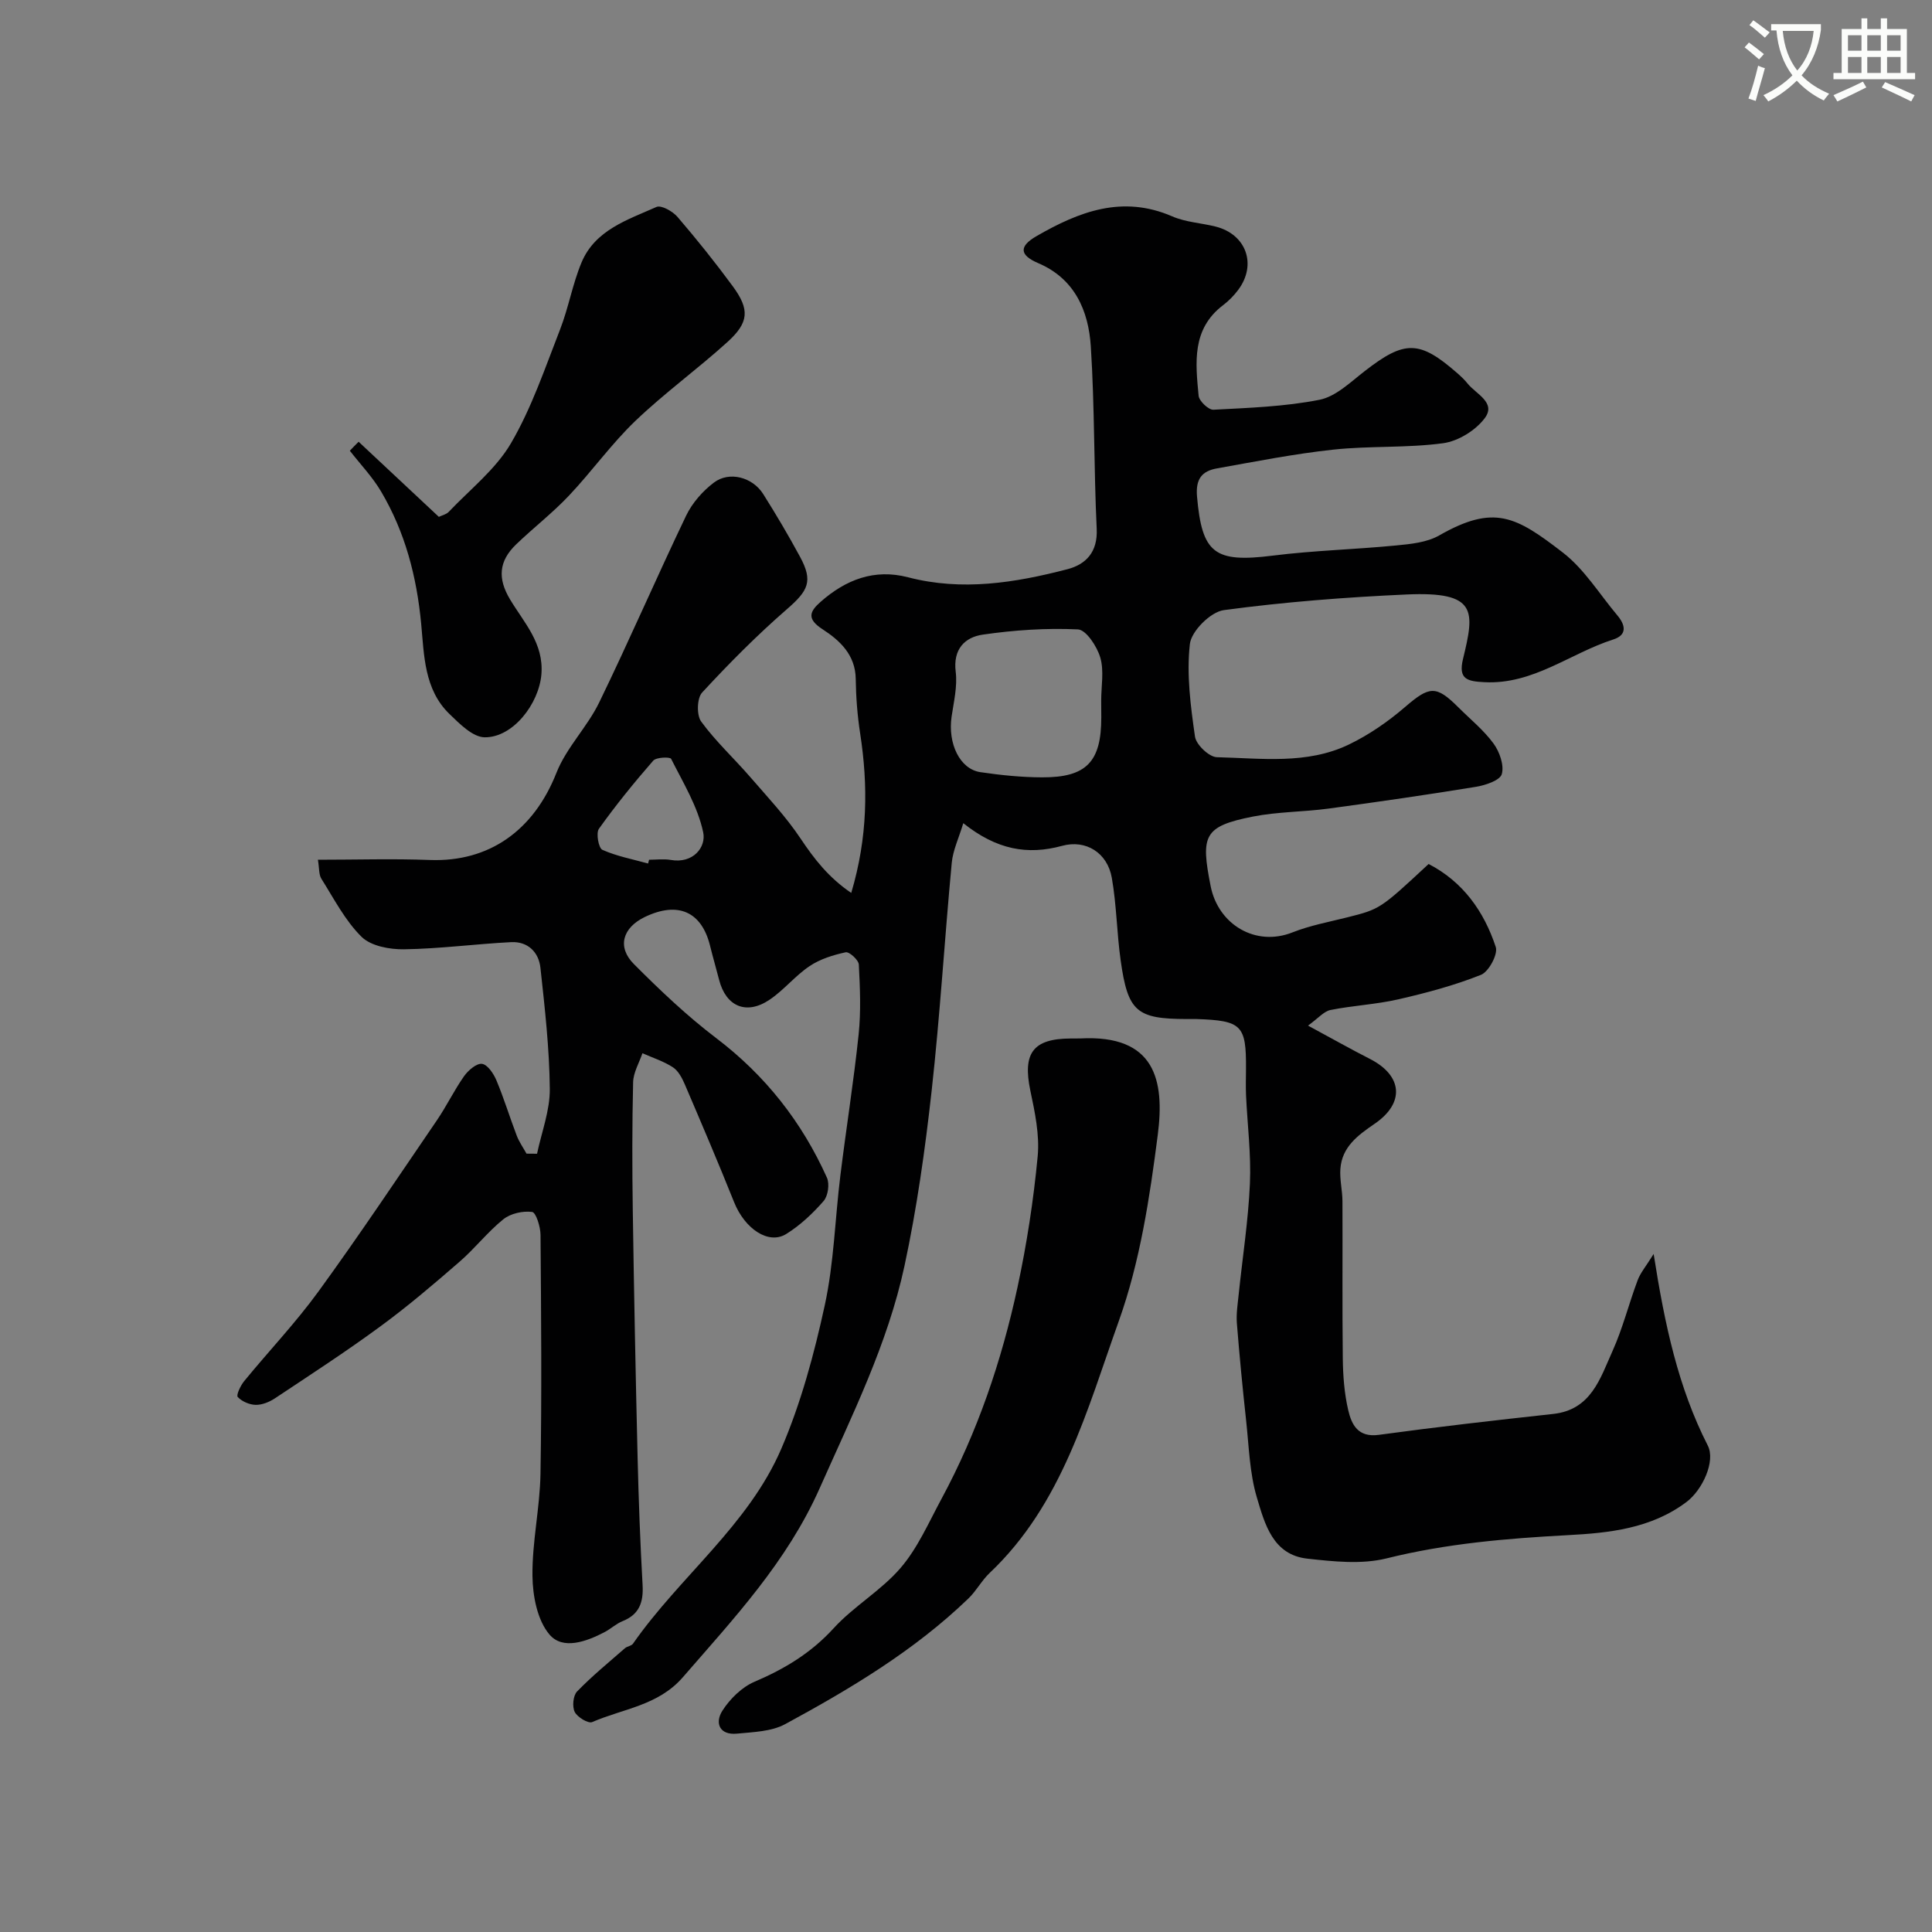
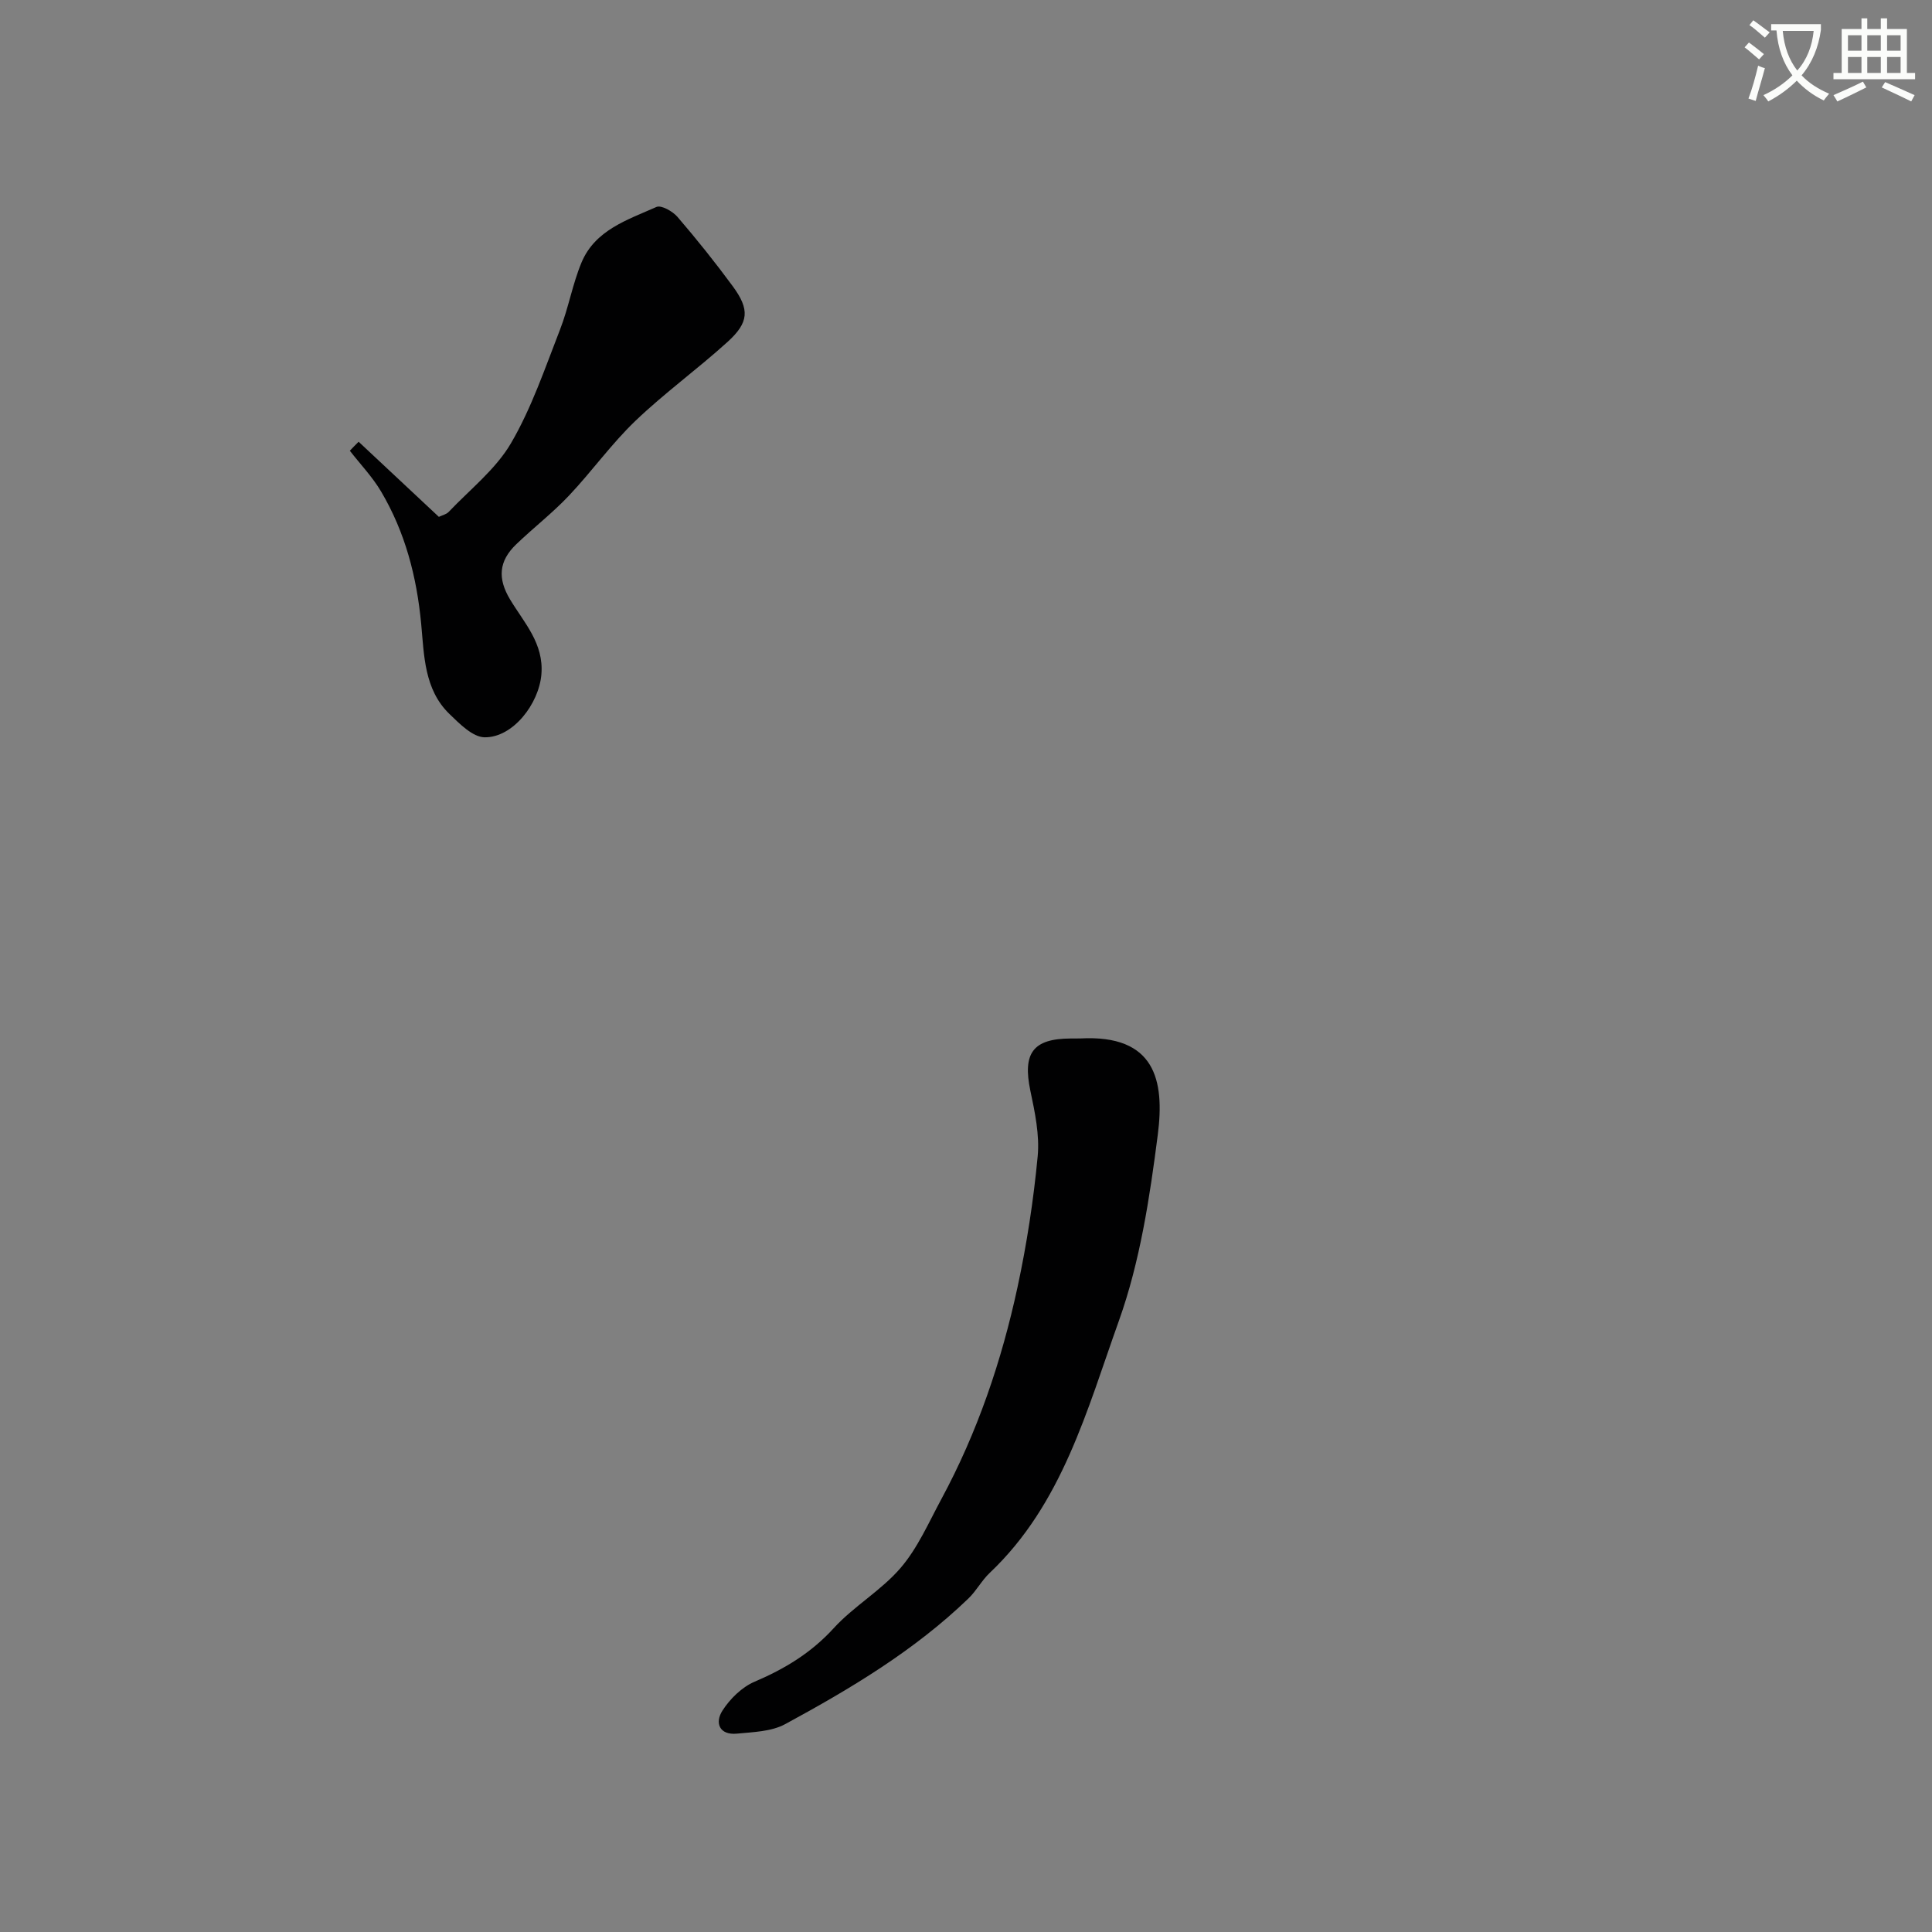
<svg xmlns="http://www.w3.org/2000/svg" enable-background="new 0 0 400 400" viewBox="0 0 400 400">
  <rect x="0" y="0" width="400" height="400" fill="#808080" stroke="none" />
  <path d="m362.1 8.8c1.1.8 2.1 1.6 3.1 2.4l-1 1.1c-1.3-1.1-2.3-2-3-2.5zm1.9 4.8c.5.2.9.4 1.4.5-.6 2.3-1.3 4.5-1.9 6.8l-1.5-.5c.8-2.1 1.4-4.3 2-6.8zm-1-9.4c1.3.9 2.4 1.8 3.4 2.5l-1 1.1c-1.4-1.2-2.4-2.1-3.2-2.6zm3.7 2.2v-1.4h10.3v1.2c-.5 3.6-1.8 6.8-4 9.4 1.5 1.6 3.4 2.8 5.7 3.8-.3.4-.7.8-1.1 1.4-2.3-1.1-4.1-2.5-5.6-4.1-1.6 1.6-3.6 3.1-5.9 4.3-.3-.5-.7-.9-1-1.3 2.4-1.1 4.4-2.5 6-4.1-1.9-2.5-3-5.6-3.3-9.3h-1.1zm8.8 0h-6.4c.3 3.3 1.3 6 3 8.2 2-2.2 3.1-5.1 3.4-8.2z" fill="#fbfcfa" />
  <path d="m385.3 3.8h1.3v2.2h2.8v-2.2h1.3v2.2h4.1v9.1h1.7v1.3h-16.9v-1.3h1.7v-9.1h4.1v-2.2zm.4 13.1.7 1.2c-1.8.9-3.8 1.9-6 2.9-.2-.4-.5-.8-.8-1.3 2.3-1 4.3-1.9 6.1-2.8zm-3.1-6.4h2.8v-3.2h-2.8zm0 4.6h2.8v-3.3h-2.8zm4-4.6h2.8v-3.2h-2.8zm0 4.6h2.8v-3.3h-2.8zm3.7 1.9c2.1.9 4.1 1.8 6.1 2.7l-.7 1.3c-2.2-1.1-4.2-2-6.1-2.9zm3.2-9.7h-2.8v3.2h2.8zm-2.8 7.8h2.8v-3.3h-2.8z" fill="#fbfcfa" />
  <g fill="#010102">
-     <path d="m111.19 238.87c.94-4.47 2.68-8.95 2.64-13.42-.08-8.37-1.03-16.74-1.94-25.08-.35-3.24-2.61-5.48-6.06-5.31-7.39.38-14.76 1.37-22.15 1.48-2.99.05-6.87-.66-8.82-2.58-3.41-3.36-5.71-7.88-8.32-12.02-.55-.88-.42-2.18-.72-3.94 7.96 0 15.57-.24 23.15.05 12.32.47 21.54-6.13 26.24-18.06 2.06-5.21 6.39-9.48 8.86-14.58 6.21-12.78 11.85-25.84 17.99-38.66 1.26-2.62 3.42-5.08 5.75-6.84 3.18-2.41 8-1.12 10.2 2.37 2.68 4.25 5.24 8.58 7.63 13 2.74 5.06 1.7 7.01-2.71 10.84-6.19 5.38-12 11.24-17.57 17.27-1.07 1.16-1.16 4.67-.19 6 3 4.11 6.81 7.62 10.16 11.49 3.59 4.15 7.39 8.19 10.42 12.73 2.84 4.25 5.8 8.07 10.49 11.26 3.43-11.54 3.51-22.23 1.84-33.06-.57-3.71-.86-7.5-.91-11.26-.07-5-3.33-7.98-6.87-10.27-3.31-2.15-2.69-3.66-.41-5.67 5.21-4.59 11.12-6.91 18.11-5.09 11.18 2.91 22.15 1.15 32.99-1.67 3.85-1 6.3-3.56 6.07-8.35-.6-12.59-.41-25.22-1.22-37.79-.48-7.37-3.31-14-10.89-17.23-3.84-1.64-4.05-3.45-.39-5.57 8.83-5.1 17.82-8.59 28.14-4.11 2.78 1.21 6 1.36 8.98 2.11 6.34 1.6 8.59 7.85 4.69 13.09-.89 1.19-1.97 2.3-3.15 3.19-6.52 4.95-5.7 11.94-5.06 18.74.1 1.1 2.05 2.95 3.06 2.9 7.35-.39 14.79-.64 21.97-2.06 3.38-.67 6.42-3.66 9.35-5.93 8.29-6.44 11.33-6.45 19.19.43.75.66 1.49 1.35 2.11 2.13 1.74 2.18 5.97 3.93 3.58 7.15-1.88 2.54-5.5 4.78-8.61 5.21-7.51 1.02-15.21.52-22.76 1.33-8.08.87-16.1 2.46-24.11 3.89-3.07.55-4.42 2.15-4.11 5.81 1.03 11.79 3.58 13.76 15.65 12.25 8.48-1.07 17.06-1.28 25.58-2.11 3.02-.29 6.36-.62 8.9-2.07 11.41-6.52 15.92-3.93 25.61 3.54 4.45 3.43 7.58 8.6 11.28 13 1.66 1.97 2.13 4.05-.85 5-8.9 2.85-16.55 9.35-26.64 8.84-3.52-.18-5.49-.56-4.46-4.81 2.41-9.92 3.03-14.01-11.67-13.35-12.65.57-25.32 1.55-37.86 3.24-2.73.37-6.72 4.35-7.02 7.02-.71 6.29.15 12.83 1.06 19.17.24 1.67 2.92 4.22 4.53 4.26 9.18.22 18.63 1.55 27.3-2.61 4.18-2.01 8.14-4.75 11.66-7.78 5.02-4.32 6.4-4.57 11.02.05 2.47 2.47 5.26 4.72 7.3 7.51 1.25 1.71 2.23 4.49 1.71 6.33-.37 1.3-3.38 2.31-5.34 2.63-10.15 1.66-20.34 3.13-30.53 4.51-5.19.7-10.52.64-15.64 1.65-10.27 2.02-10.83 3.96-8.77 14.4 1.56 7.94 9.3 12.62 16.95 9.58 3.61-1.43 7.5-2.15 11.29-3.1 6.82-1.72 6.82-1.69 16.89-11.06 7.09 3.66 11.46 9.79 13.9 17.18.5 1.5-1.45 5.13-3.06 5.77-5.52 2.2-11.34 3.75-17.15 5.08-4.6 1.05-9.38 1.27-14.01 2.2-1.36.27-2.5 1.68-4.65 3.23 4.89 2.64 8.82 4.86 12.84 6.91 6.73 3.44 7.26 9.1.96 13.41-3.49 2.39-6.77 4.79-7.1 9.35-.16 2.21.42 4.45.43 6.68.05 10.83-.06 21.66.07 32.49.04 3.6.31 7.27 1.12 10.76.7 2.99 2 5.72 6.34 5.13 12.01-1.64 24.06-3.01 36.11-4.33 7.86-.86 9.72-7.36 12.26-12.99 2.13-4.72 3.39-9.83 5.22-14.7.57-1.53 1.7-2.84 3.31-5.43 2.3 14.69 5.08 27.65 11.21 39.67 1.65 3.23-1.1 9.19-4.41 11.68-7.33 5.52-16.05 6.42-24.62 6.87-12.65.68-25.12 1.73-37.49 4.81-5.17 1.28-10.98.65-16.4.05-7.16-.79-8.82-7.25-10.44-12.66-1.52-5.1-1.64-10.64-2.23-16-.73-6.69-1.38-13.39-1.91-20.1-.15-1.94.17-3.93.37-5.89.79-7.66 1.99-15.3 2.33-22.98.27-6.07-.52-12.18-.8-18.28-.08-1.83-.02-3.67-.01-5.5.06-9.05-.87-9.99-10.26-10.31-.67-.02-1.33 0-2 0-10.39-.02-12.2-1.51-13.69-12.14-.8-5.67-.84-11.46-1.83-17.09-.91-5.19-5.36-7.98-10.29-6.63-7.18 1.96-13.55.81-20.46-4.69-.92 3.06-2.14 5.58-2.39 8.2-1.48 15.72-2.42 31.49-4.16 47.18-1.35 12.16-3.06 24.34-5.63 36.3-3.48 16.17-10.86 30.93-17.55 46-6.77 15.25-17.72 26.91-28.33 39.14-5.11 5.89-12.39 6.51-18.78 9.29-.81.35-3.07-1.02-3.61-2.1-.55-1.11-.34-3.39.49-4.24 3.09-3.19 6.55-6.02 9.9-8.95.48-.42 1.35-.47 1.68-.95 9.68-13.89 23.87-24.5 30.69-40.33 4.08-9.48 6.82-19.66 9.02-29.78 1.9-8.76 2.11-17.88 3.22-26.82 1.2-9.74 2.76-19.44 3.78-29.2.5-4.78.29-9.66.04-14.47-.05-.95-1.98-2.7-2.72-2.54-2.59.56-5.3 1.4-7.47 2.86-2.99 2-5.32 4.97-8.3 6.97-4.79 3.22-9.01 1.4-10.43-4.1-.6-2.35-1.29-4.68-1.87-7.04-1.74-7.12-6.66-9.3-13.53-5.99-4.58 2.21-5.78 6.2-2.25 9.74 5.4 5.42 10.99 10.73 17.07 15.35 10.17 7.73 17.72 17.35 22.9 28.88.58 1.3.23 3.78-.7 4.84-2.25 2.58-4.85 5.03-7.74 6.82-3.67 2.27-8.58-1.09-10.78-6.59-3.27-8.16-6.72-16.25-10.18-24.33-.57-1.33-1.35-2.85-2.48-3.59-1.92-1.26-4.2-1.98-6.32-2.92-.68 2-1.88 3.99-1.93 6-.21 8.83-.2 17.66-.07 26.49.25 17.1.59 34.2 1 51.3.21 8.77.54 17.54 1.03 26.3.2 3.54-.64 6.09-4.14 7.49-1.34.54-2.46 1.61-3.76 2.29-3.76 1.96-8.62 3.72-11.37.49-2.53-2.97-3.49-8.02-3.53-12.17-.08-7.02 1.54-14.05 1.66-21.09.28-16.49.14-32.99.01-49.49-.01-1.67-.94-4.65-1.74-4.75-1.92-.25-4.45.31-5.95 1.51-3.28 2.64-5.91 6.07-9.11 8.83-5.32 4.62-10.7 9.21-16.38 13.37-7.09 5.21-14.48 10.01-21.81 14.88-1.15.76-2.66 1.38-3.99 1.35-1.29-.03-2.85-.7-3.71-1.63-.35-.38.58-2.37 1.34-3.29 5.1-6.23 10.68-12.09 15.4-18.59 8.43-11.6 16.4-23.55 24.49-35.4 2.02-2.96 3.58-6.23 5.64-9.15.85-1.2 2.59-2.7 3.71-2.54 1.15.16 2.4 2.03 2.98 3.42 1.57 3.74 2.75 7.64 4.2 11.43.5 1.31 1.34 2.5 2.03 3.74.74.02 1.46.02 2.18.02zm116.8-93.81c0-3 .62-6.17-.19-8.93-.67-2.29-2.93-5.74-4.63-5.82-6.54-.31-13.19.14-19.68 1.08-3.74.54-6.21 3.01-5.62 7.71.37 3.01-.4 6.19-.85 9.26-.82 5.59 1.7 10.88 5.97 11.51 4.22.62 8.51 1.06 12.77 1.07 9.18.04 12.25-3.22 12.25-12.39-.01-1.16-.01-2.33-.02-3.49zm-93.81 33.72c.07-.26.14-.52.21-.78 1.49 0 3.02-.21 4.47.04 4.68.82 7.37-2.67 6.73-5.71-1.12-5.32-4.14-10.26-6.64-15.22-.22-.43-3.08-.35-3.71.38-3.95 4.53-7.75 9.21-11.24 14.1-.64.9-.07 4.01.72 4.36 2.99 1.33 6.29 1.95 9.46 2.83z" />
    <path d="m223.65 215c15.53-.84 17.5 8.68 16.06 19.91-1.67 13.02-3.68 26.32-8.07 38.59-6.59 18.4-11.7 37.93-26.74 52.16-1.65 1.56-2.75 3.7-4.39 5.28-11.19 10.79-24.42 18.69-37.96 26.03-2.85 1.54-6.58 1.63-9.95 1.96-3.66.36-4.64-2.23-3.04-4.74 1.57-2.46 4.04-4.89 6.67-6.01 6.24-2.66 11.7-5.96 16.36-11.06 4.18-4.58 9.86-7.82 13.88-12.51 3.54-4.13 5.81-9.39 8.44-14.26 7.46-13.82 12.46-28.58 15.76-43.87 1.92-8.92 3.31-17.99 4.17-27.07.42-4.46-.58-9.15-1.52-13.61-1.62-7.75.53-10.76 8.34-10.79.66-.01 1.32-.01 1.99-.01z" />
    <path d="m74.25 91.46c5.49 5.13 10.97 10.27 16.61 15.55.63-.31 1.52-.49 2.04-1.03 4.41-4.65 9.73-8.81 12.89-14.21 4.28-7.32 7.04-15.55 10.15-23.51 1.77-4.53 2.59-9.44 4.46-13.92 2.82-6.73 9.53-8.83 15.51-11.49.99-.44 3.36.9 4.35 2.05 3.99 4.64 7.82 9.43 11.44 14.35 3.54 4.82 3.39 7.49-1.08 11.55-6.2 5.62-13.03 10.56-19.07 16.34-4.97 4.76-9.02 10.47-13.76 15.48-3.39 3.59-7.34 6.64-10.91 10.07-3.65 3.5-3.87 7.11-1.27 11.43 2.9 4.83 7.01 9.07 6.48 15.5-.51 6.09-5.89 13.11-11.76 13.03-2.47-.04-5.18-2.8-7.28-4.83-5.25-5.08-5.24-12.2-5.85-18.68-.93-9.79-3.32-18.95-8.29-27.36-1.79-3.04-4.3-5.65-6.48-8.46.59-.63 1.2-1.25 1.82-1.86z" />
  </g>
</svg>